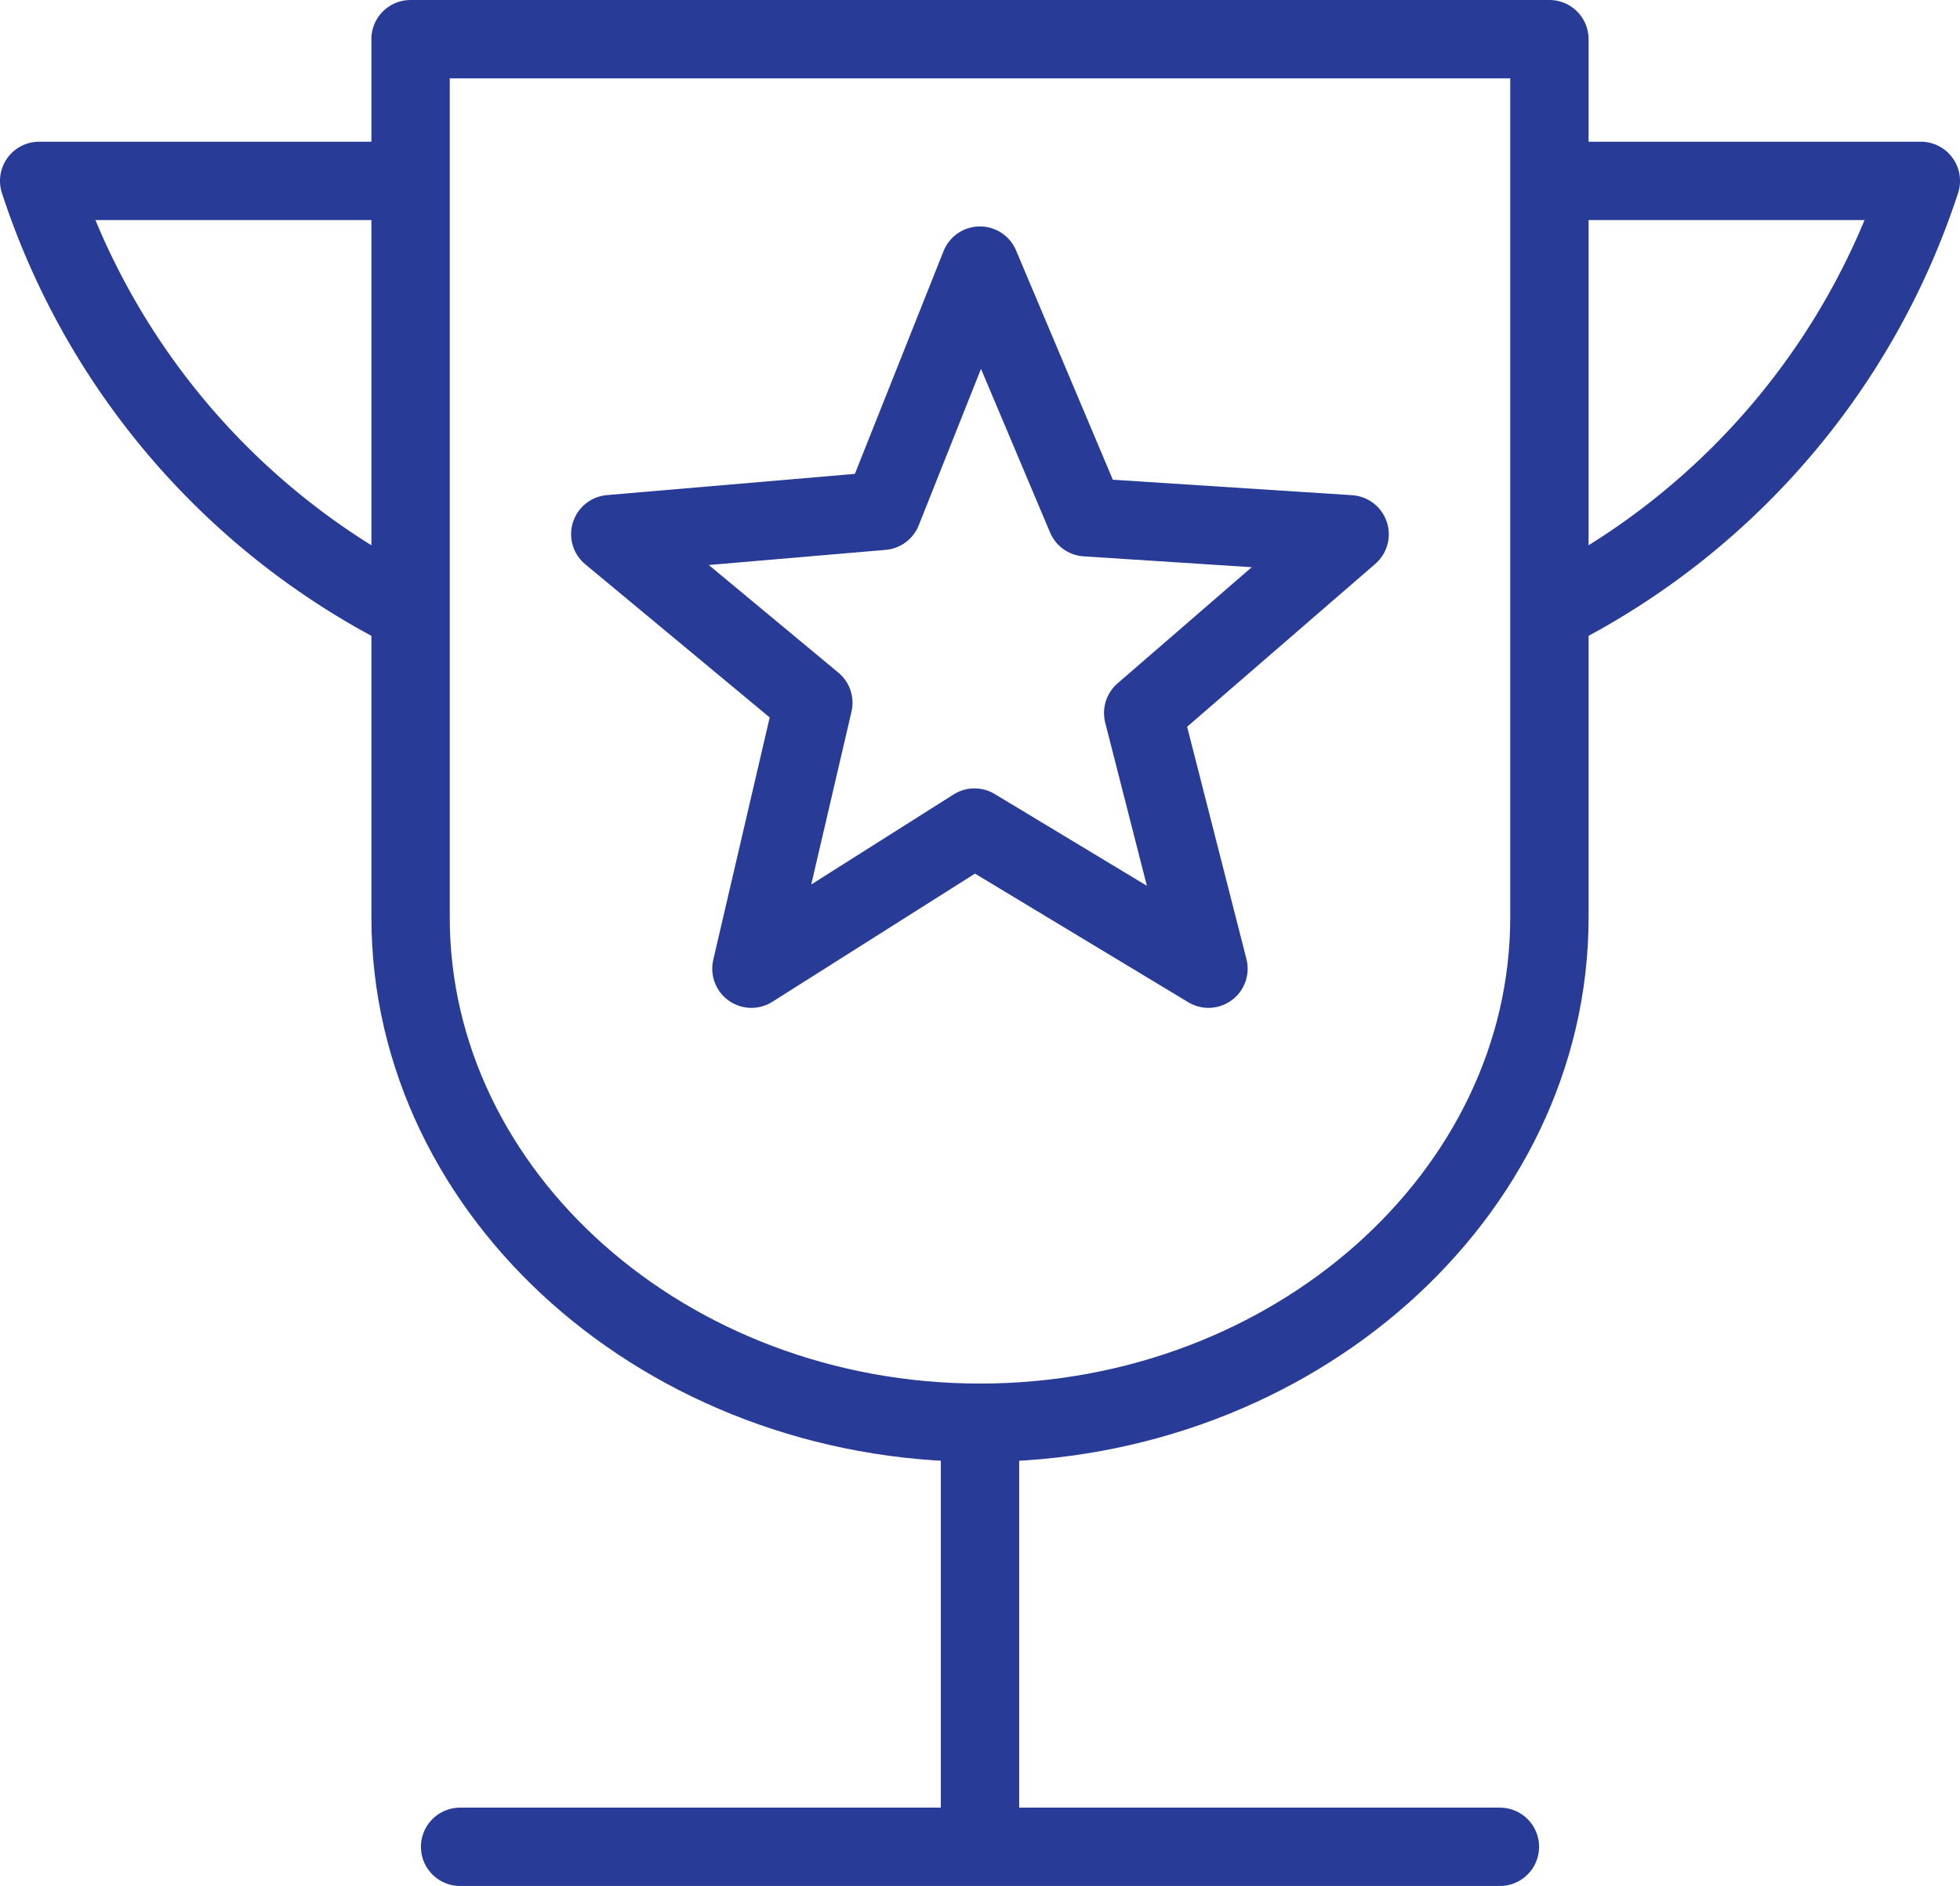
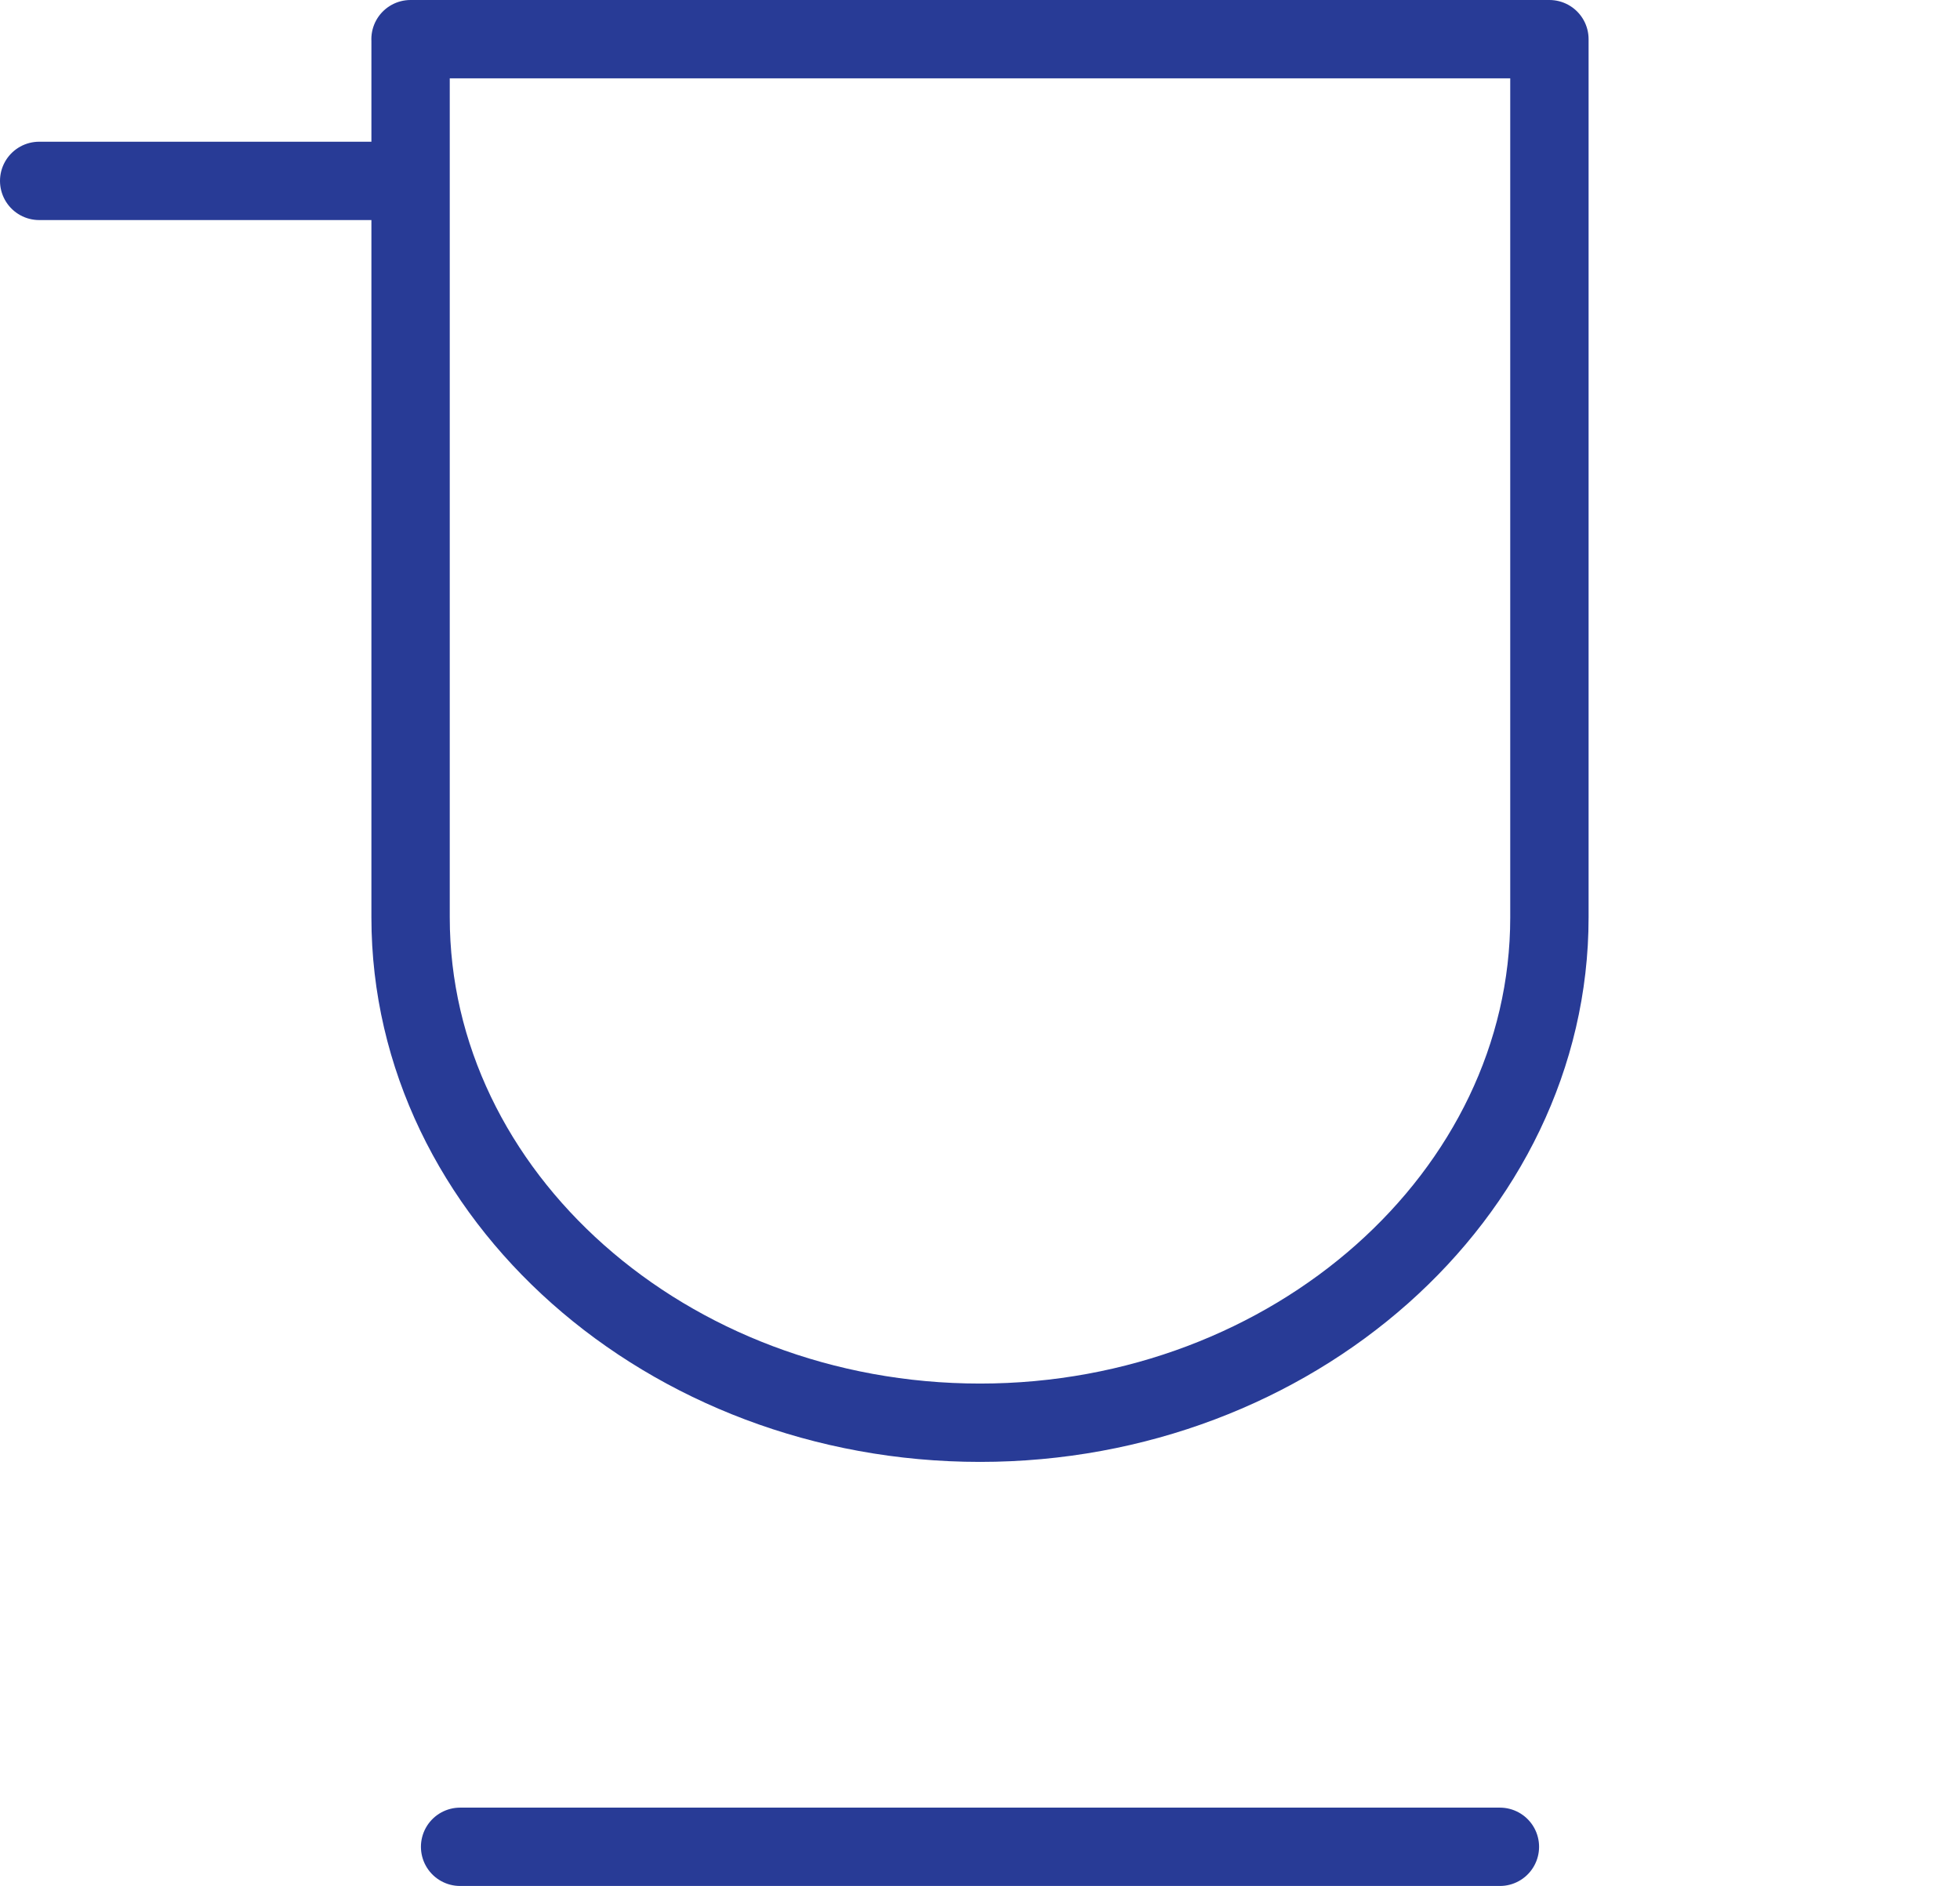
<svg xmlns="http://www.w3.org/2000/svg" width="36.022" height="34.667" viewBox="0 0 36.022 34.667">
  <g id="Grupo_42" data-name="Grupo 42" transform="translate(0.72 0.72)">
    <path id="Trazado_5" data-name="Trazado 5" d="M548.506,543.924h20.931v16.143c0,5.1-4.715,9.289-10.464,9.289h0c-5.75,0-10.466-4.179-10.466-9.289V543.924Z" transform="translate(-541.681 -543.924)" fill="none" stroke="#283b96" stroke-linecap="round" stroke-linejoin="round" stroke-width="1.44" />
-     <line id="Línea_15" data-name="Línea 15" y2="7.292" transform="translate(17.291 25.444)" fill="none" stroke="#283b96" stroke-linecap="round" stroke-linejoin="round" stroke-width="1.44" />
    <line id="Línea_16" data-name="Línea 16" x2="19.11" transform="translate(7.736 33.227)" fill="none" stroke="#283b96" stroke-linecap="round" stroke-linejoin="round" stroke-width="1.44" />
-     <path id="Trazado_6" data-name="Trazado 6" d="M548.262,546.529h-6.581a13.568,13.568,0,0,0,6.581,7.8" transform="translate(-541.681 -543.924)" fill="none" stroke="#283b96" stroke-linecap="round" stroke-linejoin="round" stroke-width="1.44" />
-     <path id="Trazado_7" data-name="Trazado 7" d="M569.682,546.529h6.581a13.579,13.579,0,0,1-6.581,7.8" transform="translate(-541.681 -543.924)" fill="none" stroke="#283b96" stroke-linecap="round" stroke-linejoin="round" stroke-width="1.44" />
-     <path id="Trazado_8" data-name="Trazado 8" d="M558.972,548.089l1.951,4.623,4.842.313-3.794,3.285,1.2,4.7-4.3-2.594-4.1,2.594,1.138-4.888-3.732-3.1,5-.428,1.794-4.508Z" transform="translate(-541.681 -543.924)" fill="none" stroke="#283b96" stroke-linecap="round" stroke-linejoin="round" stroke-width="1.44" />
+     <path id="Trazado_6" data-name="Trazado 6" d="M548.262,546.529h-6.581" transform="translate(-541.681 -543.924)" fill="none" stroke="#283b96" stroke-linecap="round" stroke-linejoin="round" stroke-width="1.44" />
  </g>
</svg>